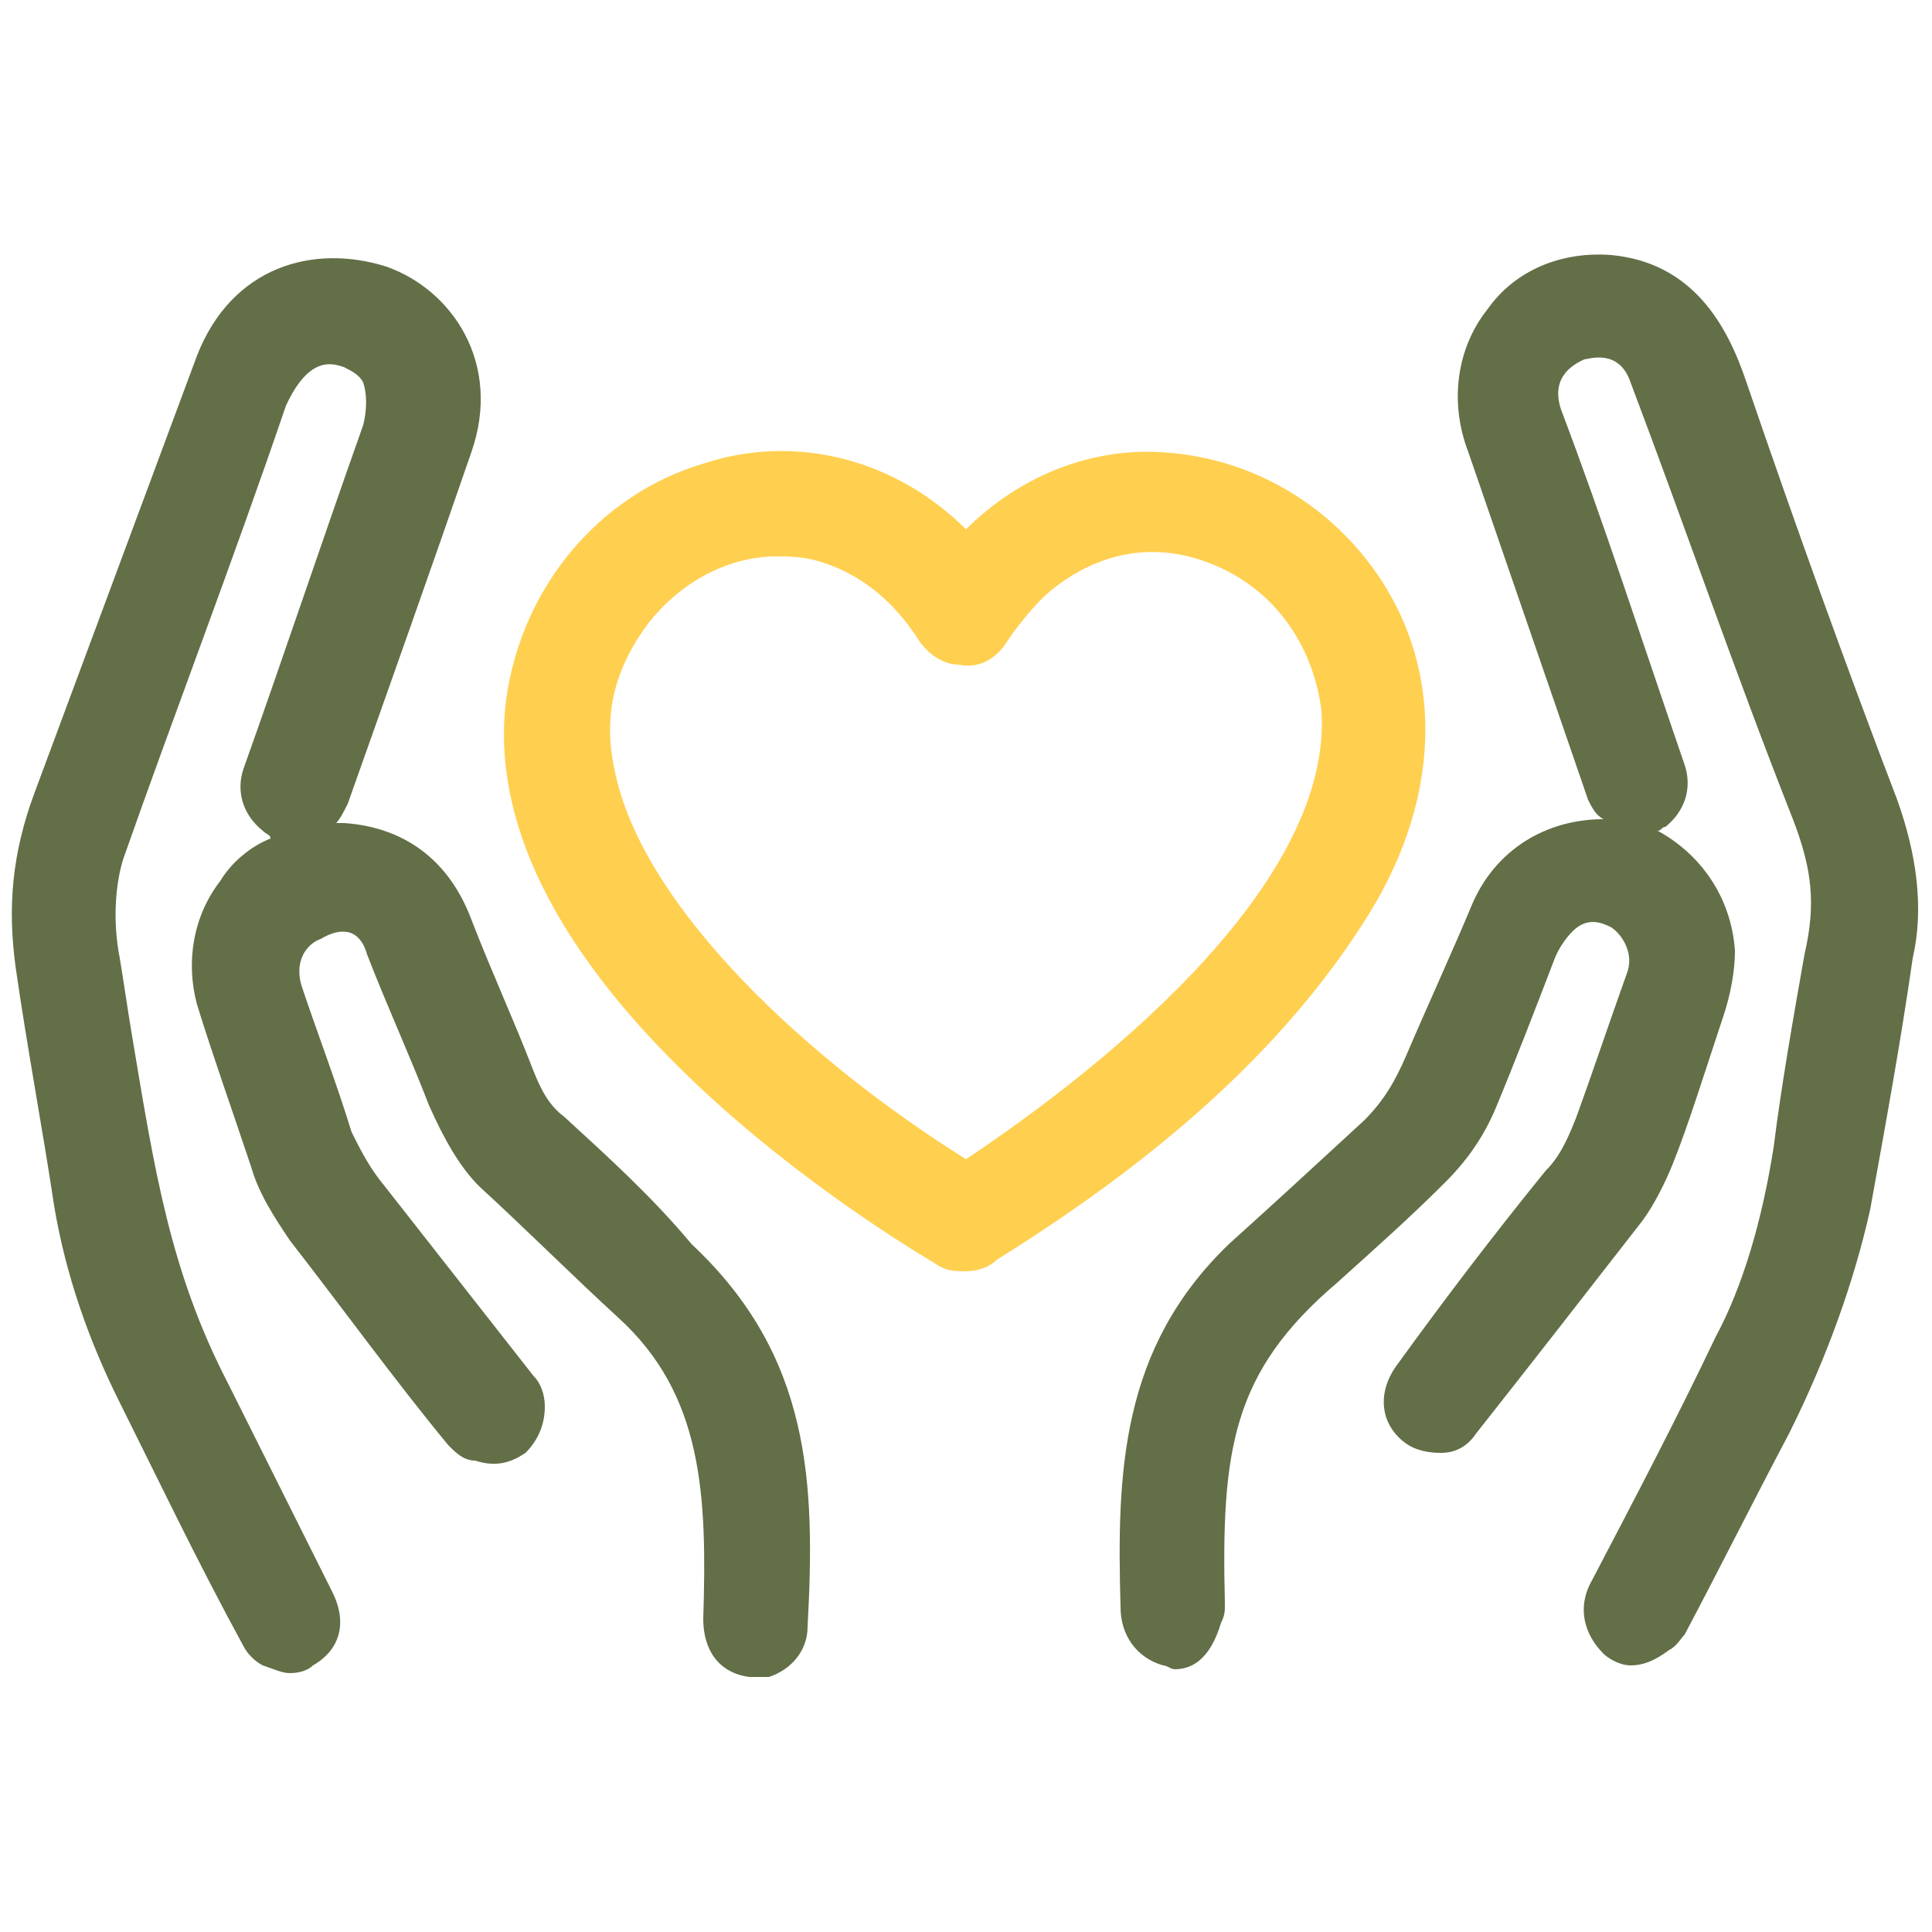
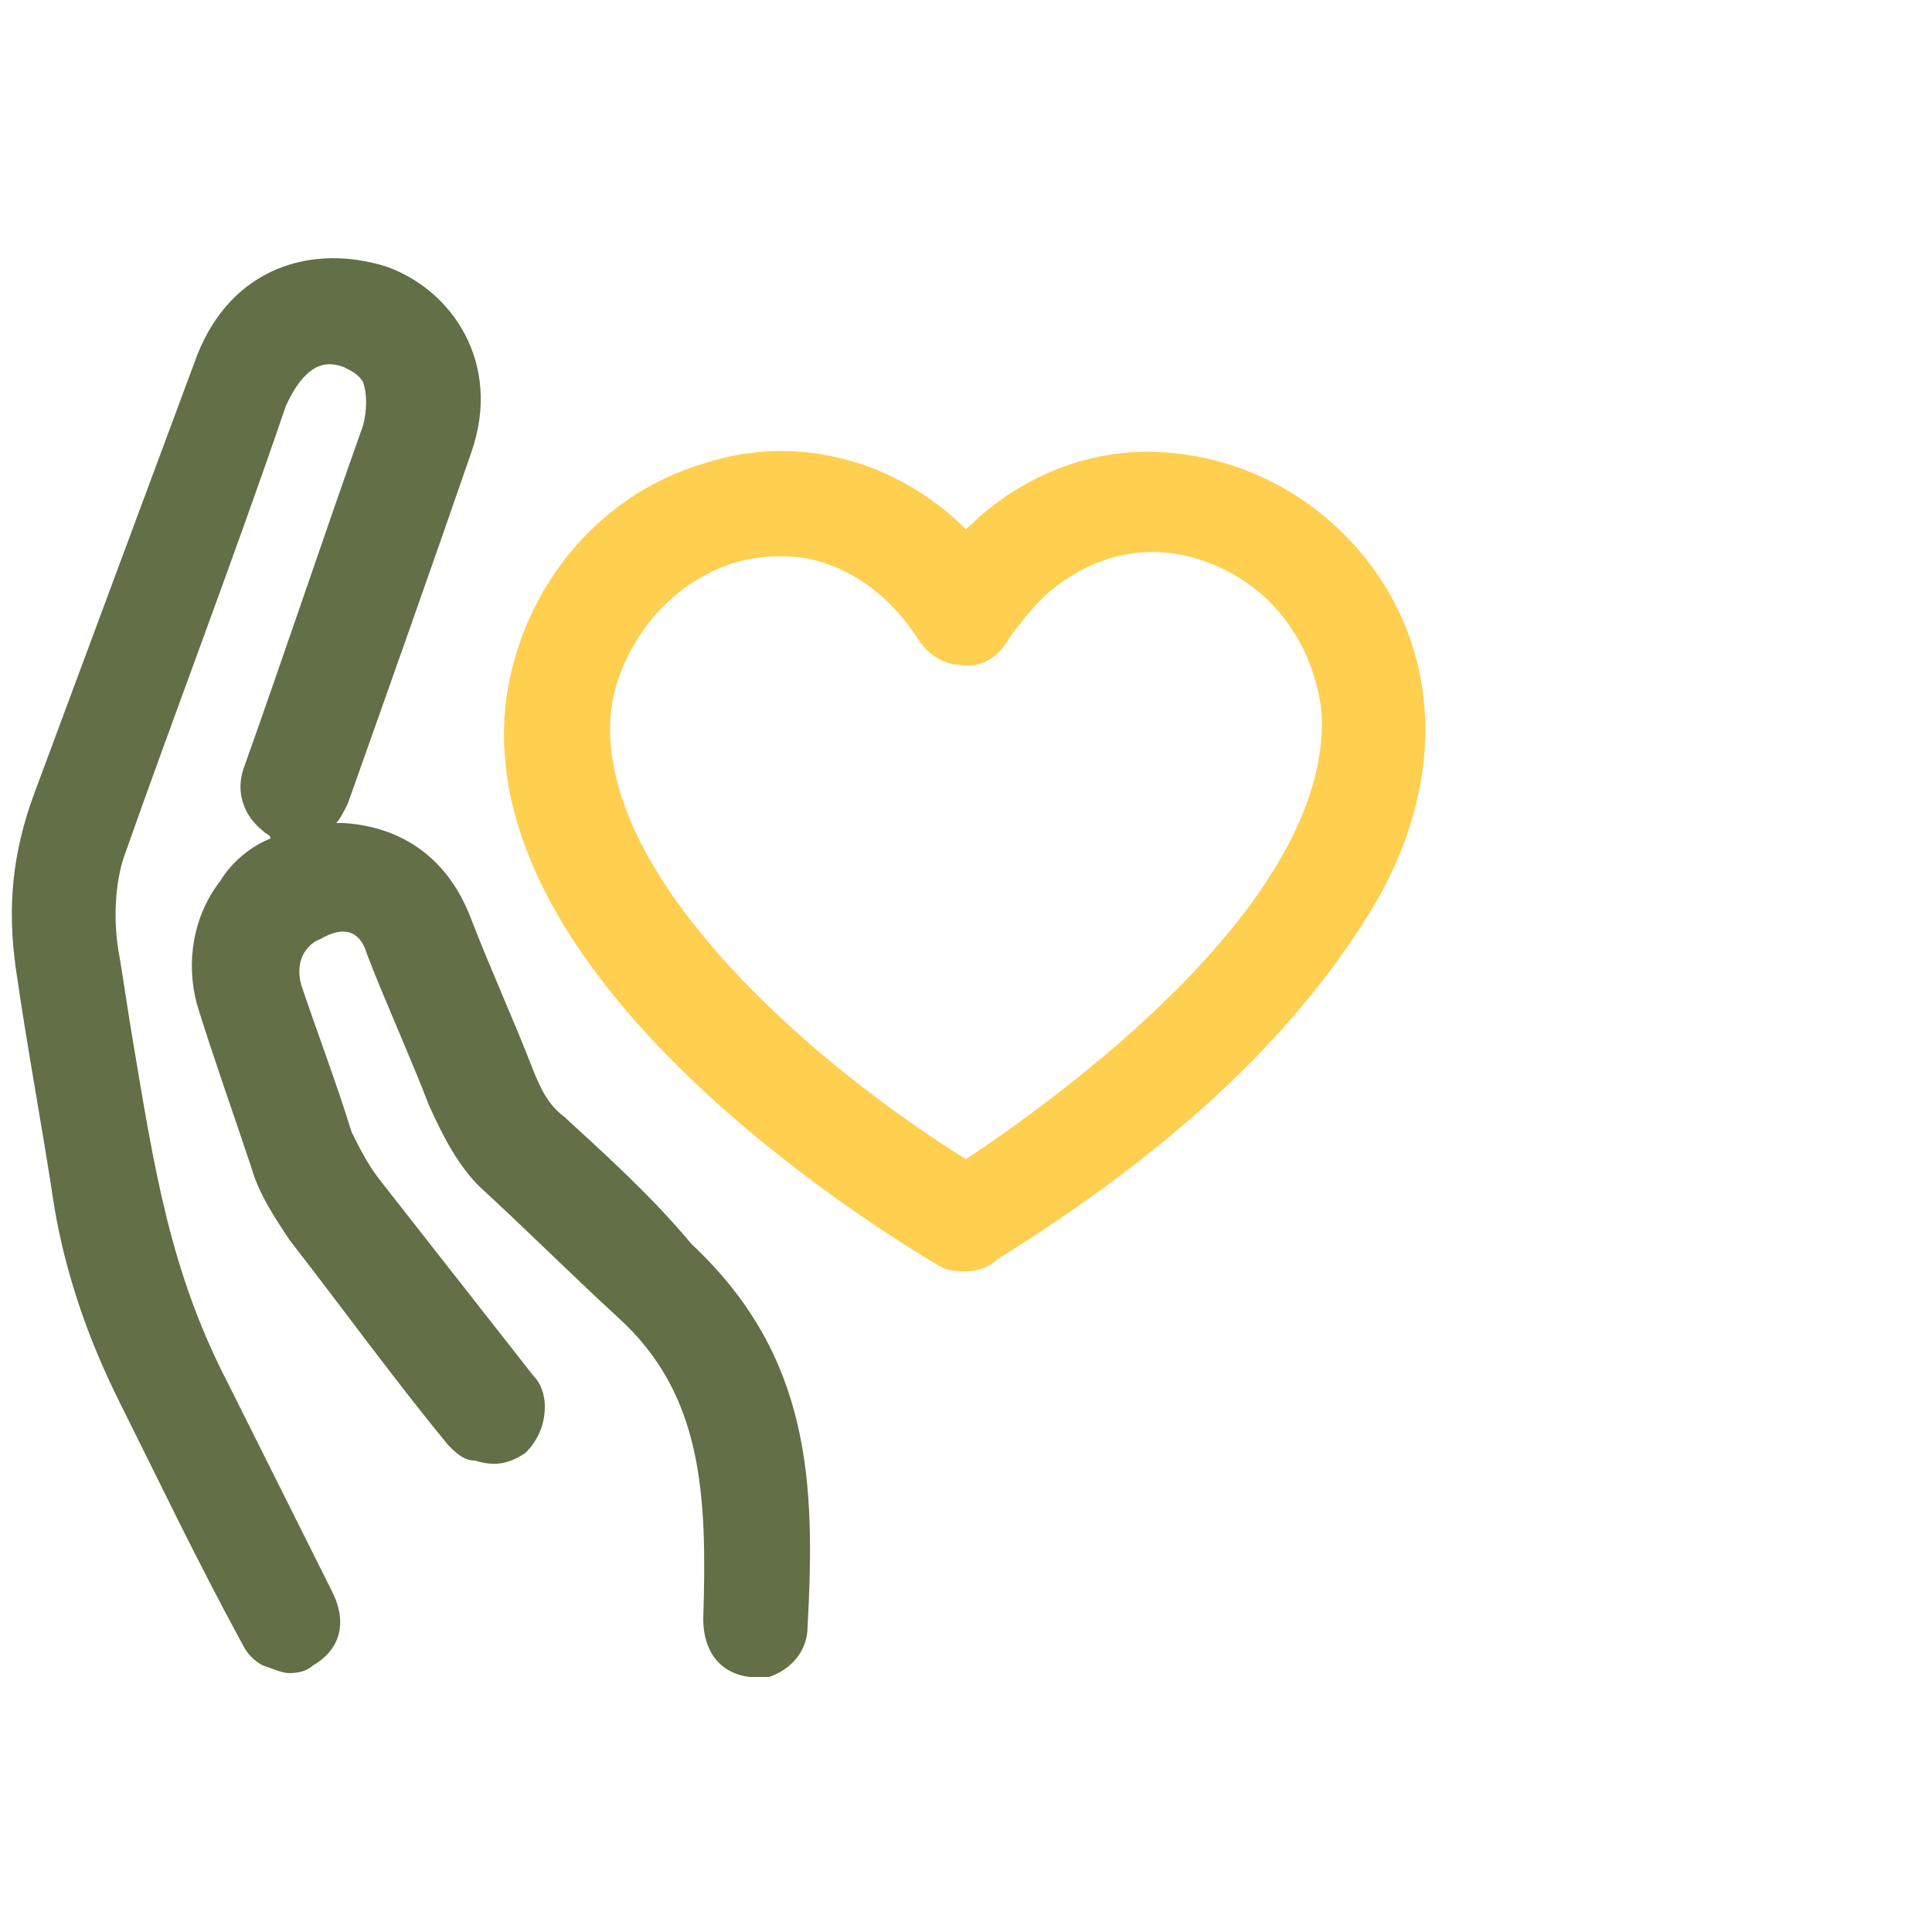
<svg xmlns="http://www.w3.org/2000/svg" version="1.0" id="Vrstva_1" x="0px" y="0px" viewBox="0 0 50 50" enable-background="new 0 0 50 50" xml:space="preserve">
  <g>
    <path fill="#FFCF50" d="M35.3,14.4c-1.3-1.6-3.2-2.6-5.3-2.7c-1.9-0.1-3.7,0.7-5,2c-1.8-1.8-4.4-2.5-6.8-1.7   c-2.7,0.8-4.7,3.2-5.1,6.1c-0.9,7.1,9.1,13.4,11.1,14.6c0.3,0.2,0.5,0.2,0.8,0.2c0.3,0,0.6-0.1,0.8-0.3c4.5-2.8,7.6-5.7,9.6-8.9   C37.4,20.5,37.4,17,35.3,14.4z M25,30c-4-2.5-8.4-6.5-9.1-10.1c-0.3-1.4,0-2.6,0.9-3.8c0.8-1,2-1.7,3.3-1.7c0.3,0,0.6,0,1,0.1   c1.1,0.3,2,1,2.7,2.1c0.2,0.3,0.6,0.6,1,0.6l0,0c0.5,0.1,0.9-0.1,1.2-0.5l0.2-0.3c0.3-0.4,0.7-0.9,1.1-1.2c1.3-1,2.8-1.2,4.3-0.5   c1.5,0.7,2.4,2.1,2.6,3.7C34.5,23.1,28,28,25,30z" />
-     <path fill="#626F47" d="M49.1,20.7c-1.3-3.4-2.6-7-3.9-10.8c-0.5-1.5-1.4-3.1-3.5-3.3c-1.3-0.1-2.5,0.4-3.2,1.4   c-0.8,1-1,2.4-0.5,3.7l3.1,9c0.1,0.2,0.2,0.4,0.4,0.5c-1.5,0-2.8,0.8-3.4,2.2c-0.5,1.2-1.1,2.5-1.7,3.9c-0.3,0.7-0.6,1.2-1.1,1.7   c-1.3,1.2-2.5,2.3-3.5,3.2c-2.8,2.7-2.9,5.9-2.8,9.4c0,0.7,0.4,1.3,1.1,1.5c0.1,0,0.2,0.1,0.3,0.1c0.4,0,0.9-0.2,1.2-1.2   c0.1-0.2,0.1-0.3,0.1-0.5c-0.1-4,0.2-6,2.9-8.3c1-0.9,1.9-1.7,2.8-2.6c0.6-0.6,1-1.2,1.3-1.9c0.5-1.2,1-2.5,1.5-3.8   c0.1-0.3,0.3-0.6,0.5-0.8c0.4-0.4,0.8-0.2,1-0.1c0.3,0.2,0.6,0.7,0.4,1.2c-0.5,1.4-0.9,2.6-1.3,3.7c-0.2,0.5-0.4,1-0.8,1.4   c-1.3,1.6-2.6,3.3-3.9,5.1c-0.4,0.6-0.4,1.3,0.1,1.8c0.2,0.2,0.5,0.4,1.1,0.4c0.4,0,0.7-0.2,0.9-0.5c1.5-1.9,2.9-3.7,4.3-5.5   c0.3-0.4,0.6-1,0.8-1.5c0.4-1,0.8-2.3,1.3-3.8c0.2-0.6,0.3-1.2,0.3-1.7c-0.1-1.4-0.9-2.5-2-3.1c0.1,0,0.1-0.1,0.2-0.1   c0.5-0.4,0.7-1,0.5-1.6c-1.1-3.2-2.1-6.3-3.2-9.2c-0.3-0.9,0.4-1.2,0.6-1.3c0.1,0,0.9-0.3,1.2,0.6v0c1.4,3.7,2.7,7.5,4.2,11.3   c0.5,1.3,0.6,2.2,0.3,3.5c-0.3,1.7-0.6,3.4-0.8,5c-0.3,1.9-0.8,3.6-1.5,4.9c-1,2.1-2.1,4.2-3.2,6.3c-0.4,0.7-0.2,1.4,0.3,1.9   c0.1,0.1,0.4,0.3,0.7,0.3c0.3,0,0.6-0.1,1-0.4c0.2-0.1,0.3-0.3,0.4-0.4c0.9-1.7,1.8-3.5,2.7-5.2c1-2,1.7-4,2.1-5.8   c0.4-2.2,0.8-4.4,1.1-6.5C49.8,23.5,49.6,22.1,49.1,20.7z M42.1,42.5L42.1,42.5L42.1,42.5L42.1,42.5z" />
    <path fill="#626F47" d="M14.6,28.9c-0.4-0.3-0.6-0.7-0.8-1.2c-0.5-1.3-1.1-2.6-1.6-3.9c-0.6-1.6-1.8-2.4-3.3-2.5   c-0.1,0-0.2,0-0.2,0c0.1-0.1,0.2-0.3,0.3-0.5c1.1-3.1,2.2-6.2,3.2-9.1c0.8-2.3-0.5-4.2-2.2-4.8C8.1,6.3,6,6.9,5.1,9.2L0.9,20.5   c-0.6,1.6-0.7,3-0.5,4.5c0.3,2.1,0.7,4.2,1,6.2c0.3,1.8,0.9,3.5,1.7,5.1c1,2,2,4.1,3.2,6.3c0.1,0.2,0.3,0.4,0.5,0.5   c0.3,0.1,0.5,0.2,0.7,0.2c0.3,0,0.5-0.1,0.6-0.2c0.7-0.4,0.9-1.1,0.5-1.9c-0.9-1.8-1.8-3.6-2.7-5.4c-1.5-2.9-1.9-5.5-2.5-9.1   c-0.1-0.6-0.2-1.3-0.3-1.9c-0.2-1-0.1-2,0.1-2.6c1.3-3.7,2.8-7.6,4.2-11.7C8,9.2,8.6,9.4,8.9,9.5c0.2,0.1,0.4,0.2,0.5,0.4   c0.1,0.3,0.1,0.7,0,1.1c-1.1,3.1-2.1,6.1-3.1,8.9c-0.2,0.6,0,1.2,0.5,1.6c0.1,0.1,0.2,0.1,0.2,0.2c-0.5,0.2-1,0.6-1.3,1.1   C5,23.7,4.8,24.9,5.1,26c0.4,1.3,0.9,2.7,1.4,4.2c0.2,0.7,0.6,1.3,1,1.9c1.4,1.8,2.7,3.6,4.1,5.3c0.2,0.2,0.4,0.4,0.7,0.4   c0.6,0.2,1,0,1.3-0.2c0.3-0.3,0.5-0.7,0.5-1.2c0-0.3-0.1-0.6-0.3-0.8l-4-5.1c-0.3-0.4-0.5-0.8-0.7-1.2c-0.4-1.3-0.9-2.6-1.3-3.8   c-0.2-0.7,0.2-1.1,0.5-1.2C8.8,24,9.3,24,9.5,24.7c0.5,1.3,1.1,2.6,1.6,3.9c0.4,0.9,0.8,1.6,1.3,2.1c1.2,1.1,2.4,2.3,3.6,3.4   c2.2,2,2.3,4.6,2.2,7.8c0,0.8,0.4,1.4,1.2,1.5c0.1,0,0.1,0,0.2,0c0.1,0,0.2,0,0.3,0c0.6-0.2,1-0.7,1-1.3c0.2-3.7,0.1-7-3-9.9   C16.9,31,15.8,30,14.6,28.9z" />
  </g>
</svg>